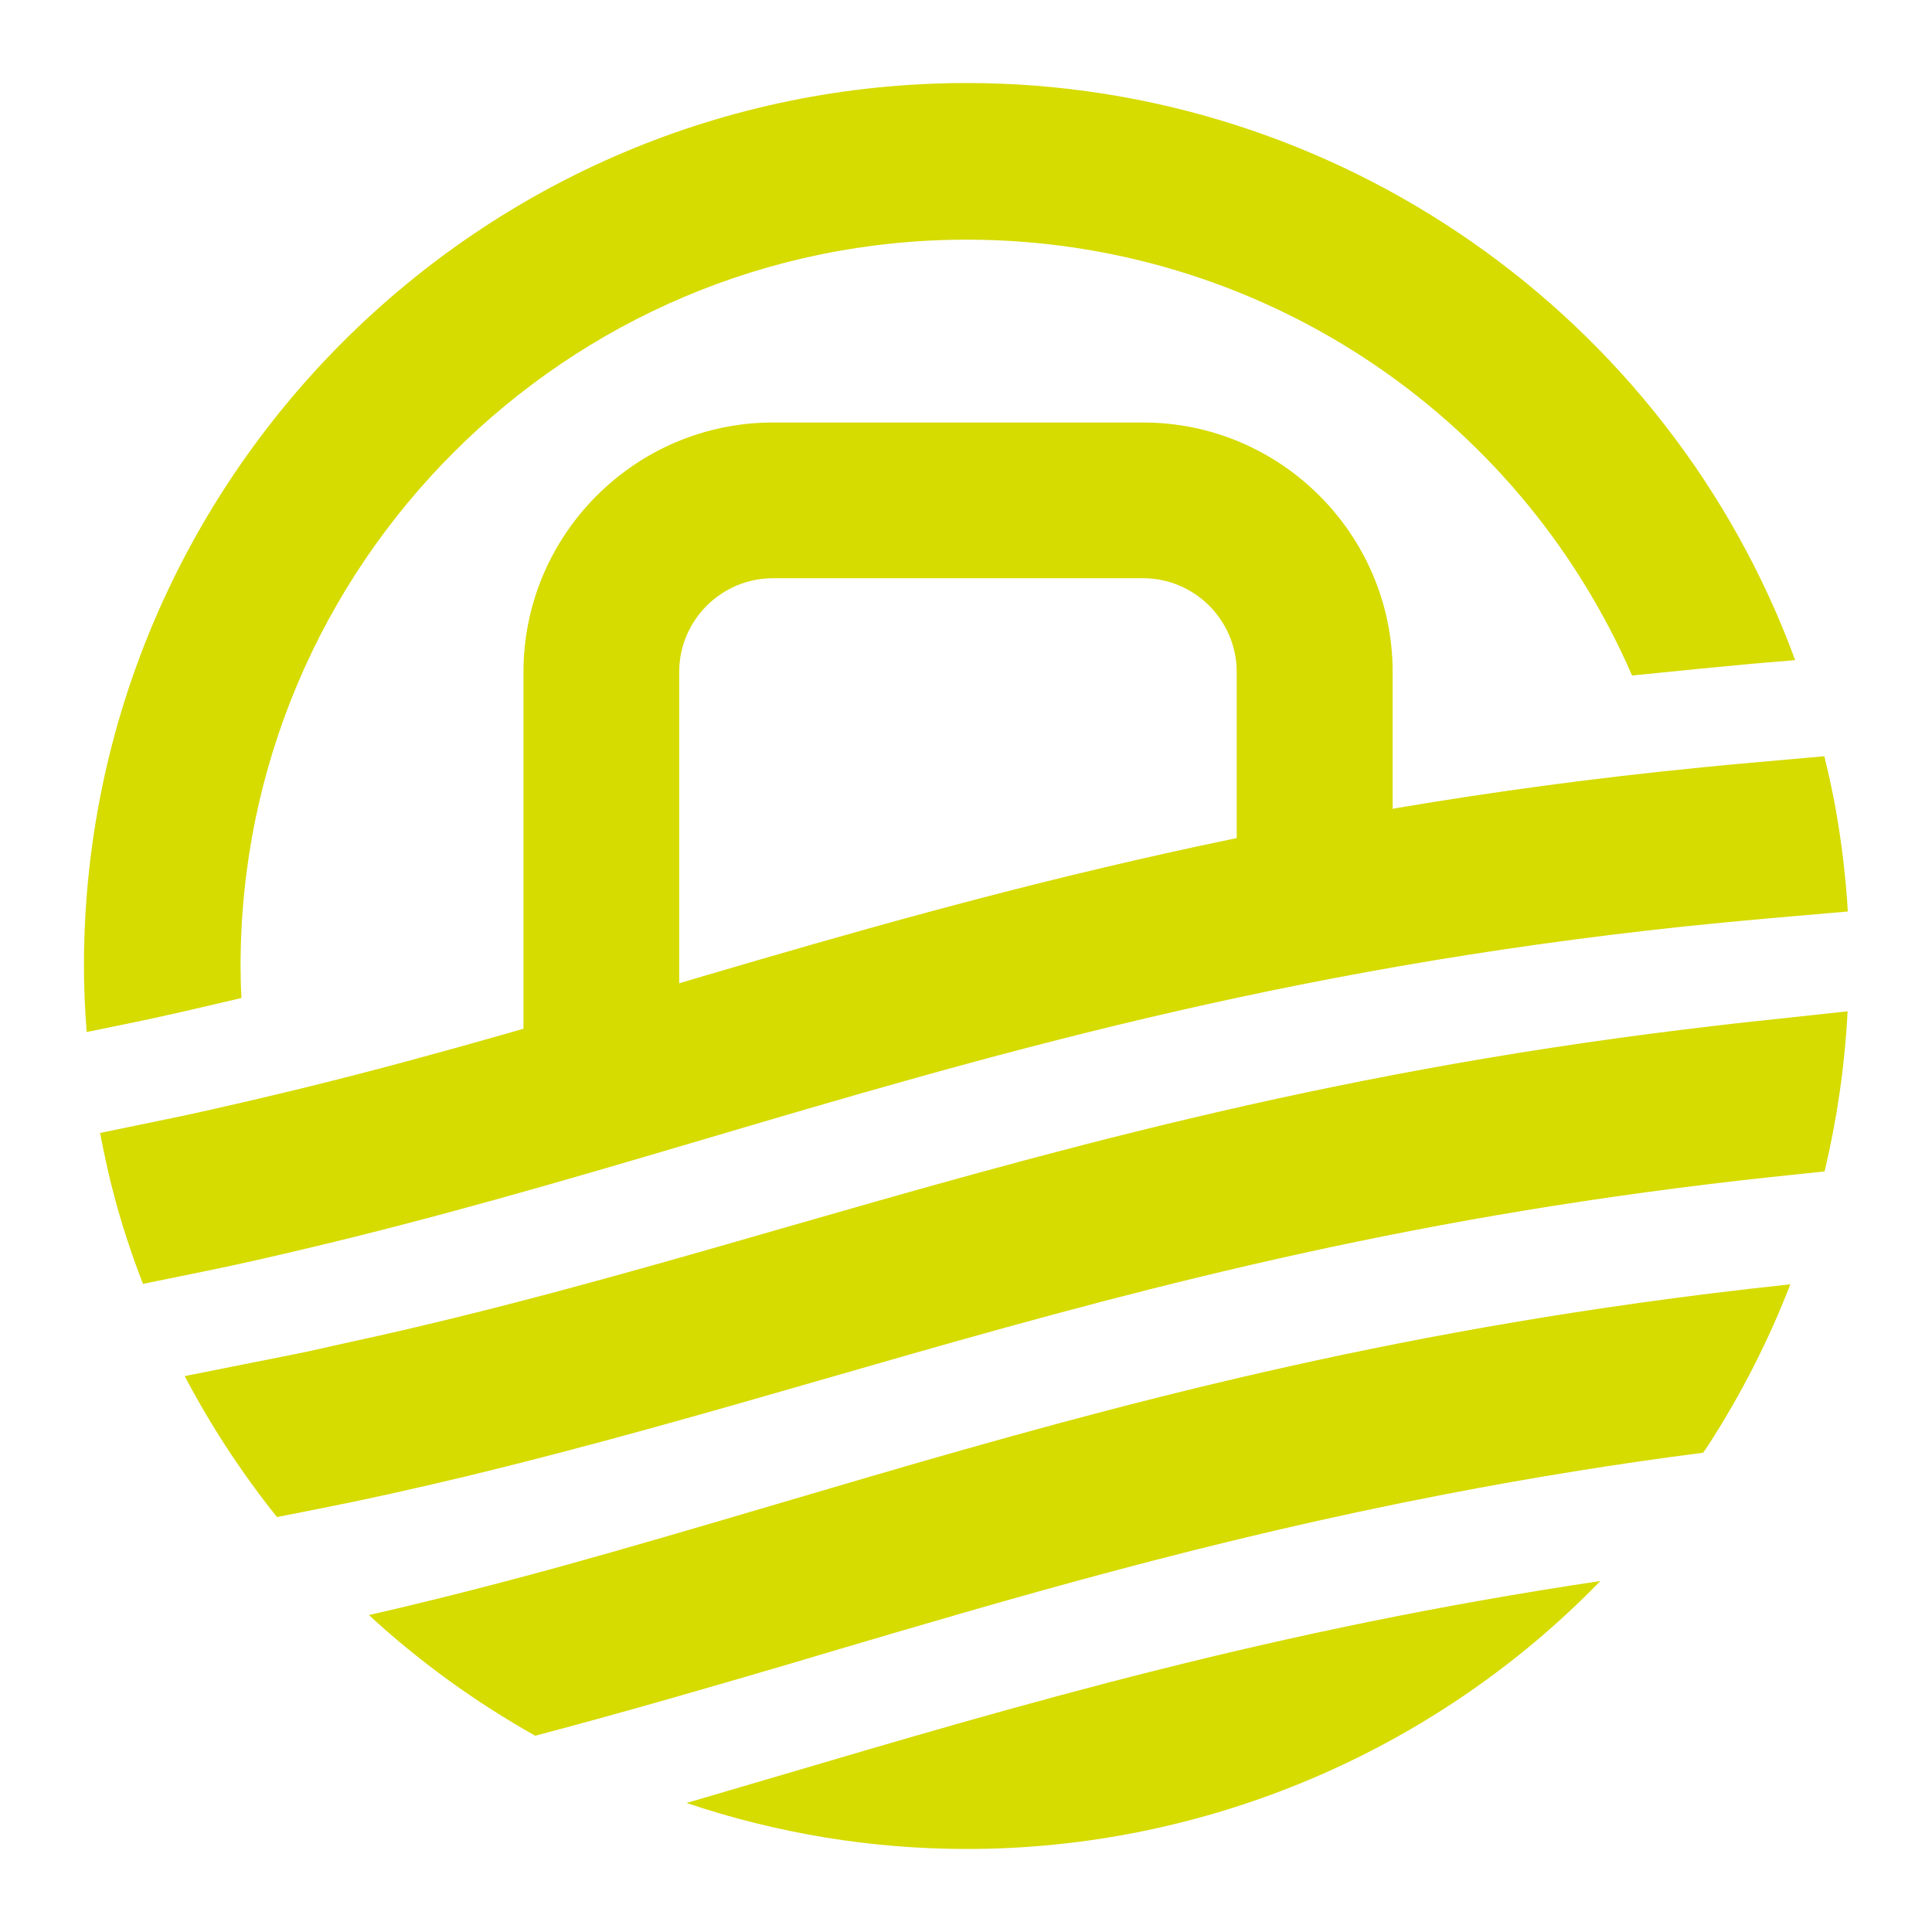
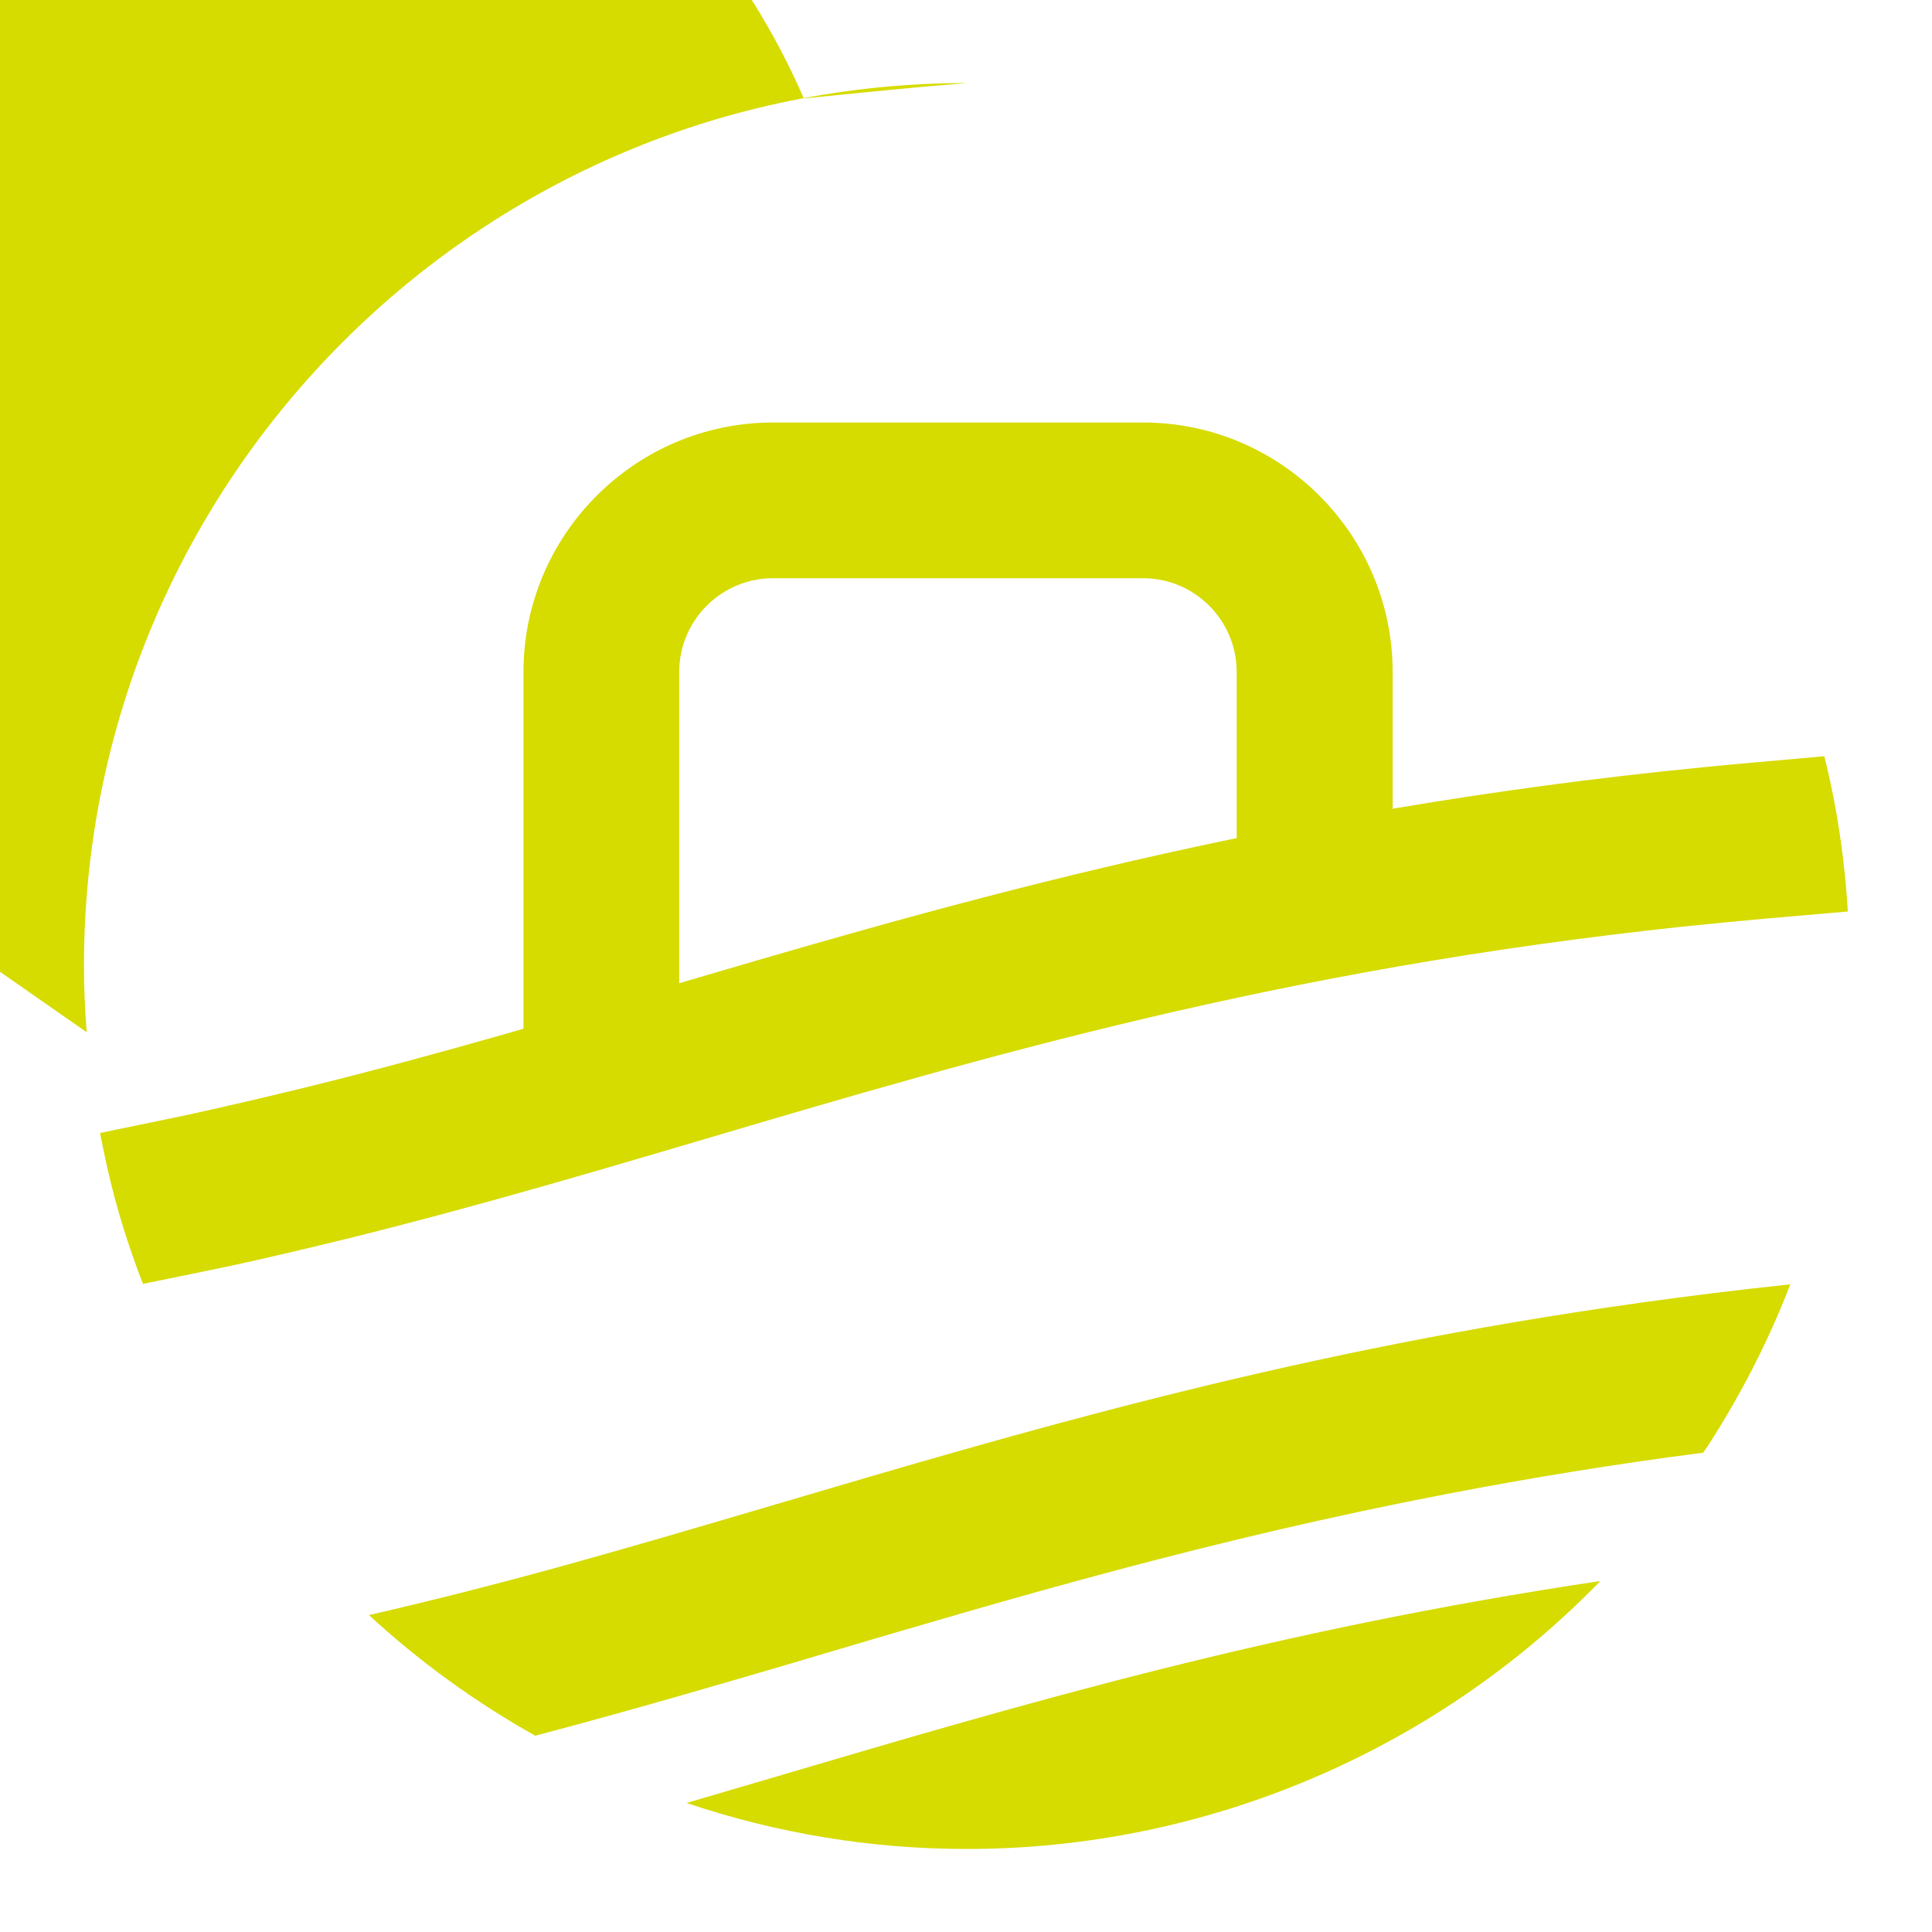
<svg xmlns="http://www.w3.org/2000/svg" id="Layer_1" viewBox="0 0 84 84">
  <defs>
    <style>.cls-1{fill:#d6db00;stroke-width:0px;}</style>
  </defs>
  <path class="cls-1" d="M29.54,46.58h-6.78v-17.36c0-5.98,4.87-10.85,10.85-10.85h16.09c5.98,0,10.85,4.87,10.85,10.85v9.35h-6.78v-9.35c0-2.25-1.83-4.08-4.07-4.08h-16.09c-2.25,0-4.08,1.83-4.08,4.08v17.36Z" />
  <path class="cls-1" d="M6.22,55.83c-.49-1.26-.9-2.51-1.23-3.74-.23-.85-.43-1.75-.64-2.83l3.24-.67c1.12-.23,2.21-.49,3.31-.74l.42-.1c5.66-1.32,11.12-2.91,17.16-4.69,11.96-3.53,25.51-7.54,43.62-9.5,1.33-.14,2.69-.28,4.07-.4l3.15-.28c.21.86.37,1.62.5,2.34.25,1.42.43,2.9.52,4.41l-3.58.31c-1.2.11-2.37.22-3.52.34-17.64,1.87-30.44,5.65-42.82,9.31-6.25,1.85-11.47,3.36-17.08,4.69-1.44.34-2.89.68-4.38.98l-2.74.56Z" />
-   <path class="cls-1" d="M12.06,65.98c-1.54-1.92-2.89-3.98-4.03-6.15l4.72-.94c.56-.11,1.11-.23,1.66-.36l.86-.19c6.08-1.32,11.94-2.97,18.41-4.84,11.58-3.33,23.55-6.78,39.55-8.74.93-.11,1.87-.23,2.83-.33l4.27-.46c-.12,2.35-.46,4.69-1,6.96l-2.55.27c-1.68.18-3.39.39-5.24.64-14.28,1.94-25.31,5.12-35.99,8.2-4.68,1.35-9.98,2.87-15.29,4.15-2.35.56-4.32,1-6.2,1.37l-2.02.4Z" />
  <path class="cls-1" d="M23.26,75.46c-2.6-1.46-5.03-3.22-7.22-5.24,2.76-.63,5.53-1.34,8.44-2.14,2.89-.8,5.78-1.65,9.24-2.67,10.71-3.16,21.77-6.43,36.01-8.54,2.09-.31,4.21-.59,6.31-.83l1.8-.2c-.94,2.44-2.14,4.78-3.55,6.97-.05.08-.24.35-.24.35-3.78.49-7.44,1.08-11.17,1.8-10.24,1.97-18.88,4.52-27.23,6.99l-.73.22c-3.67,1.08-7.61,2.23-11.66,3.3Z" />
  <path class="cls-1" d="M42.04,80.39c-4.15,0-8.24-.67-12.19-2,1.28-.37,2.57-.76,3.88-1.14,10.64-3.14,21.63-6.39,35.85-8.51-7.19,7.41-17.17,11.65-27.53,11.65Z" />
-   <path class="cls-1" d="M3.77,44.88c-.08-1.01-.12-1.95-.12-2.88C3.65,20.83,20.87,3.61,42.04,3.61c16.07,0,30.49,10.07,36.01,25.09l-1.99.17c-.98.09-3.57.34-5.1.5-5.01-11.52-16.34-18.95-28.93-18.95-17.41,0-31.57,14.16-31.57,31.57,0,.47.01.93.04,1.4l-.25.06c-1.45.34-2.89.68-4.38.99l-2.1.43Z" />
+   <path class="cls-1" d="M3.77,44.88c-.08-1.01-.12-1.95-.12-2.88C3.65,20.83,20.87,3.61,42.04,3.61l-1.99.17c-.98.09-3.57.34-5.1.5-5.01-11.52-16.34-18.95-28.93-18.95-17.41,0-31.57,14.16-31.57,31.57,0,.47.01.93.04,1.4l-.25.06c-1.45.34-2.89.68-4.38.99l-2.1.43Z" />
</svg>